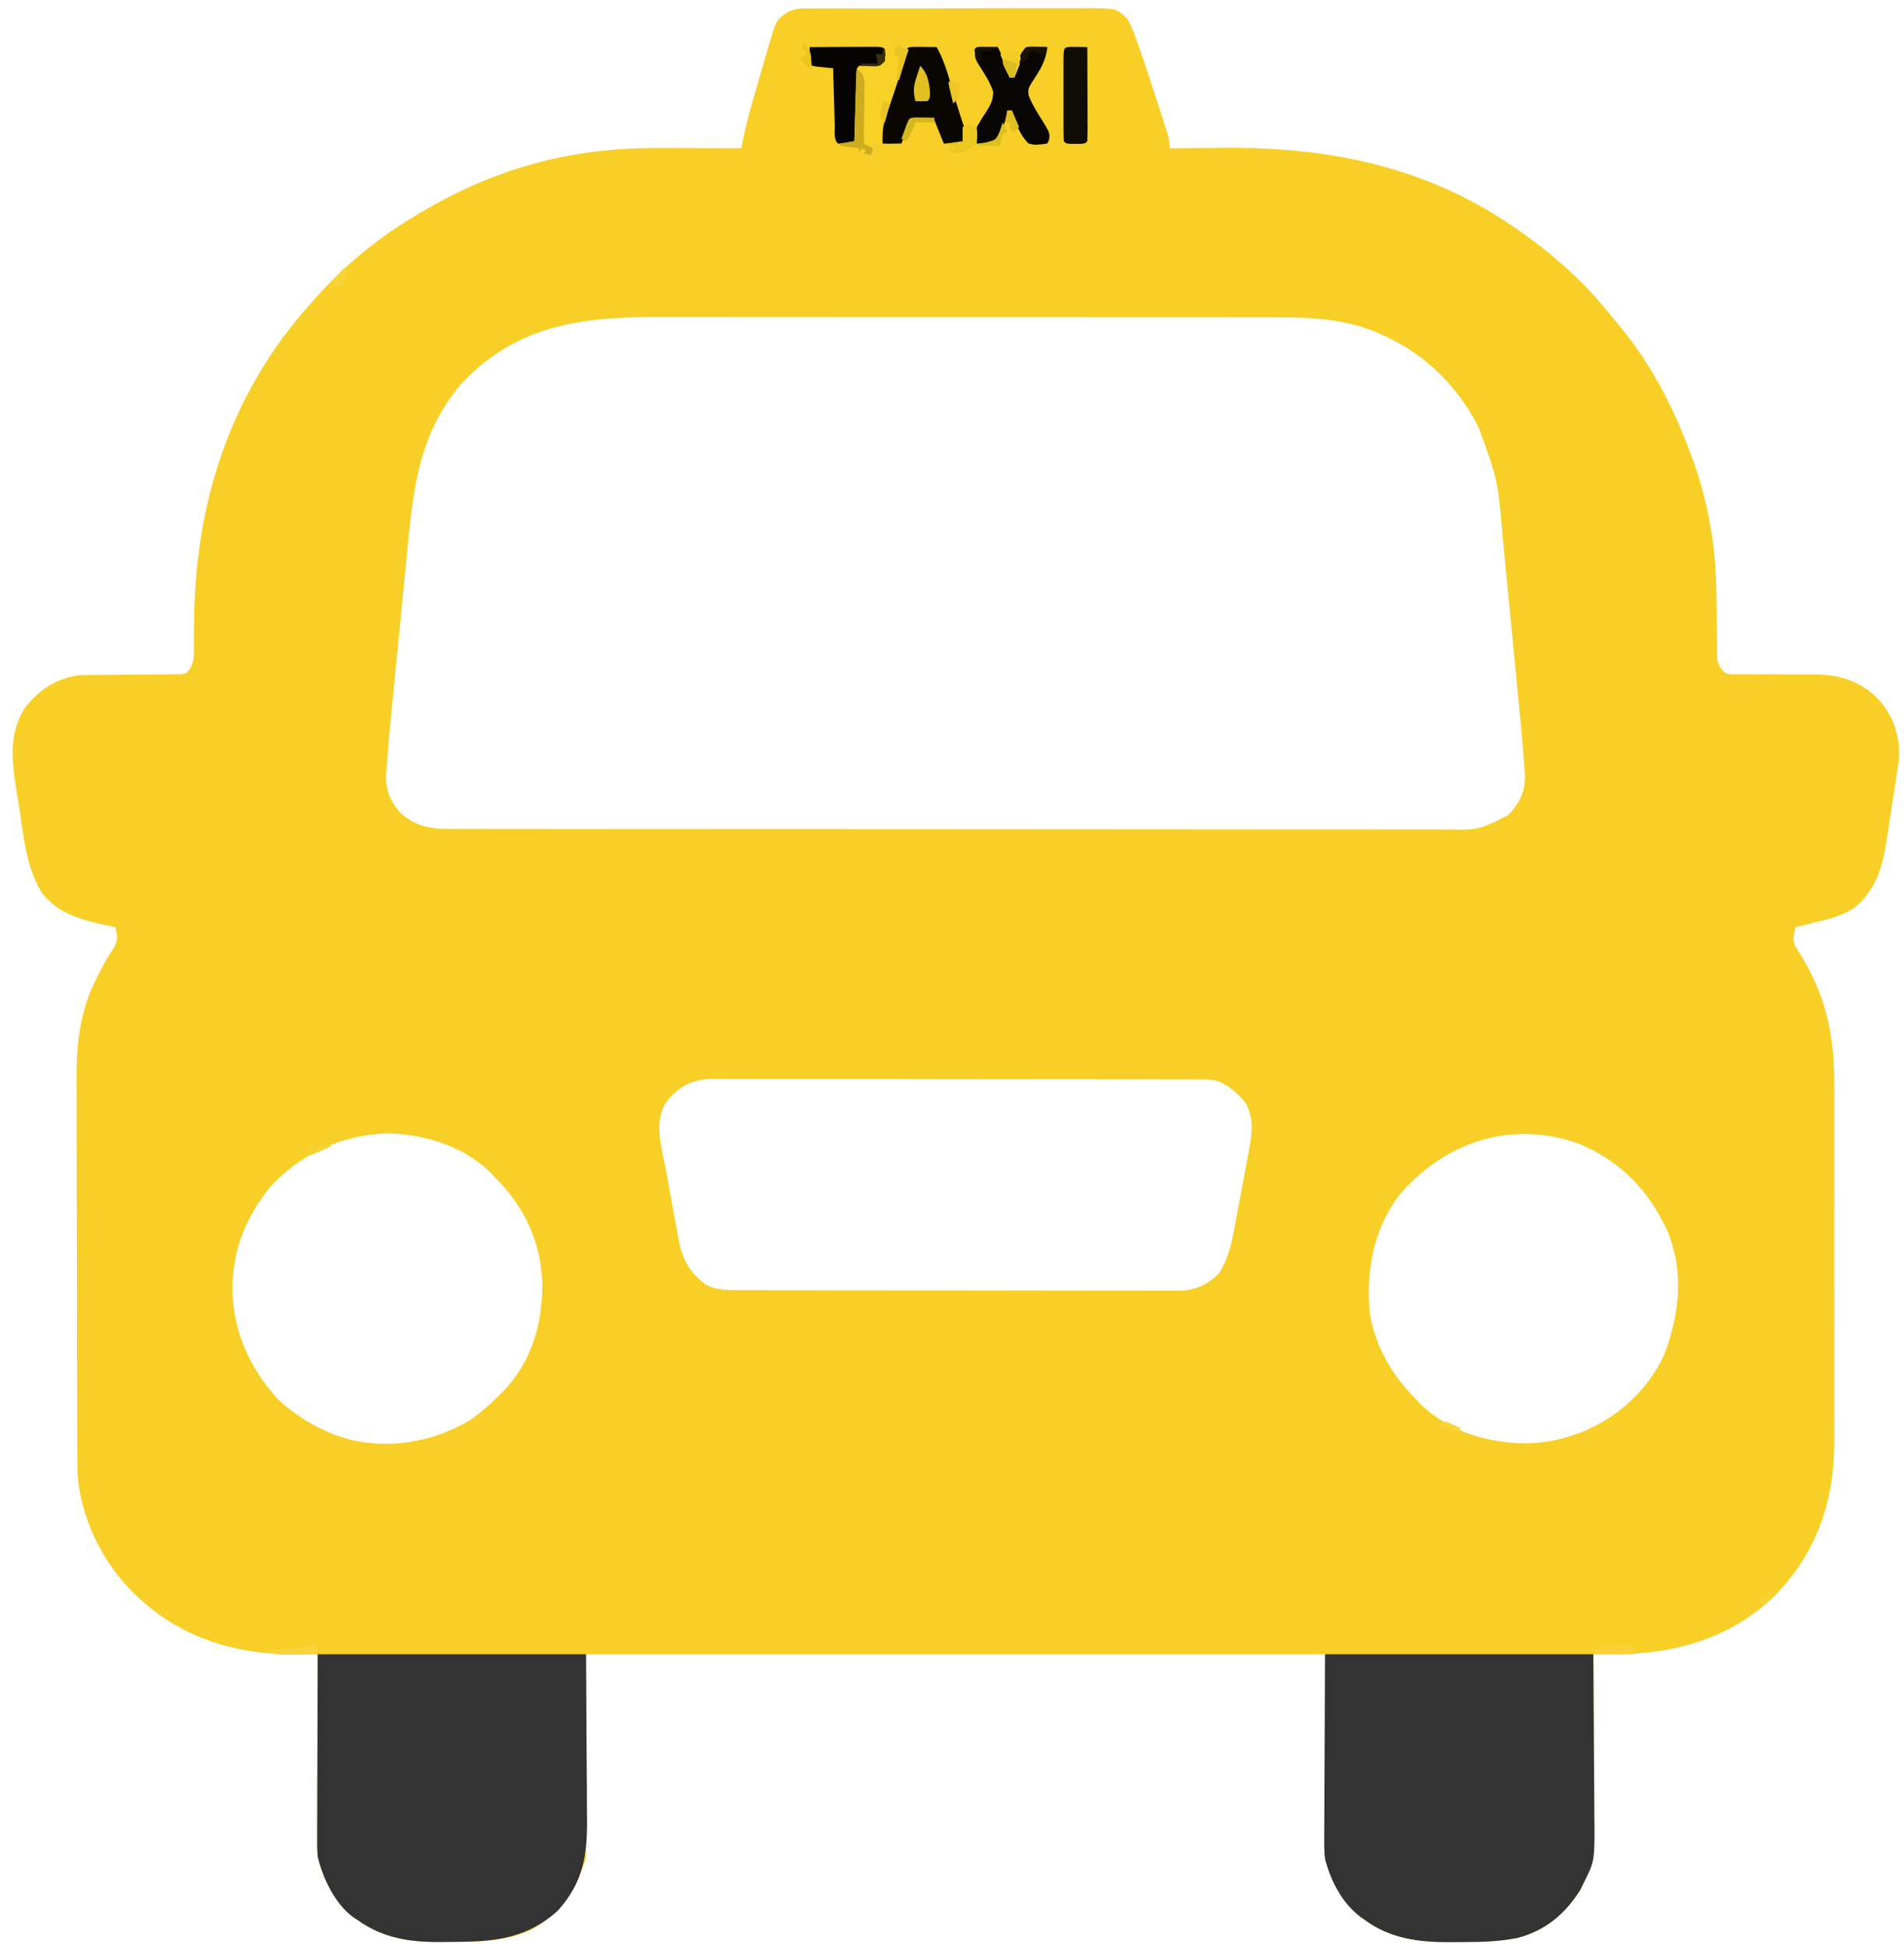
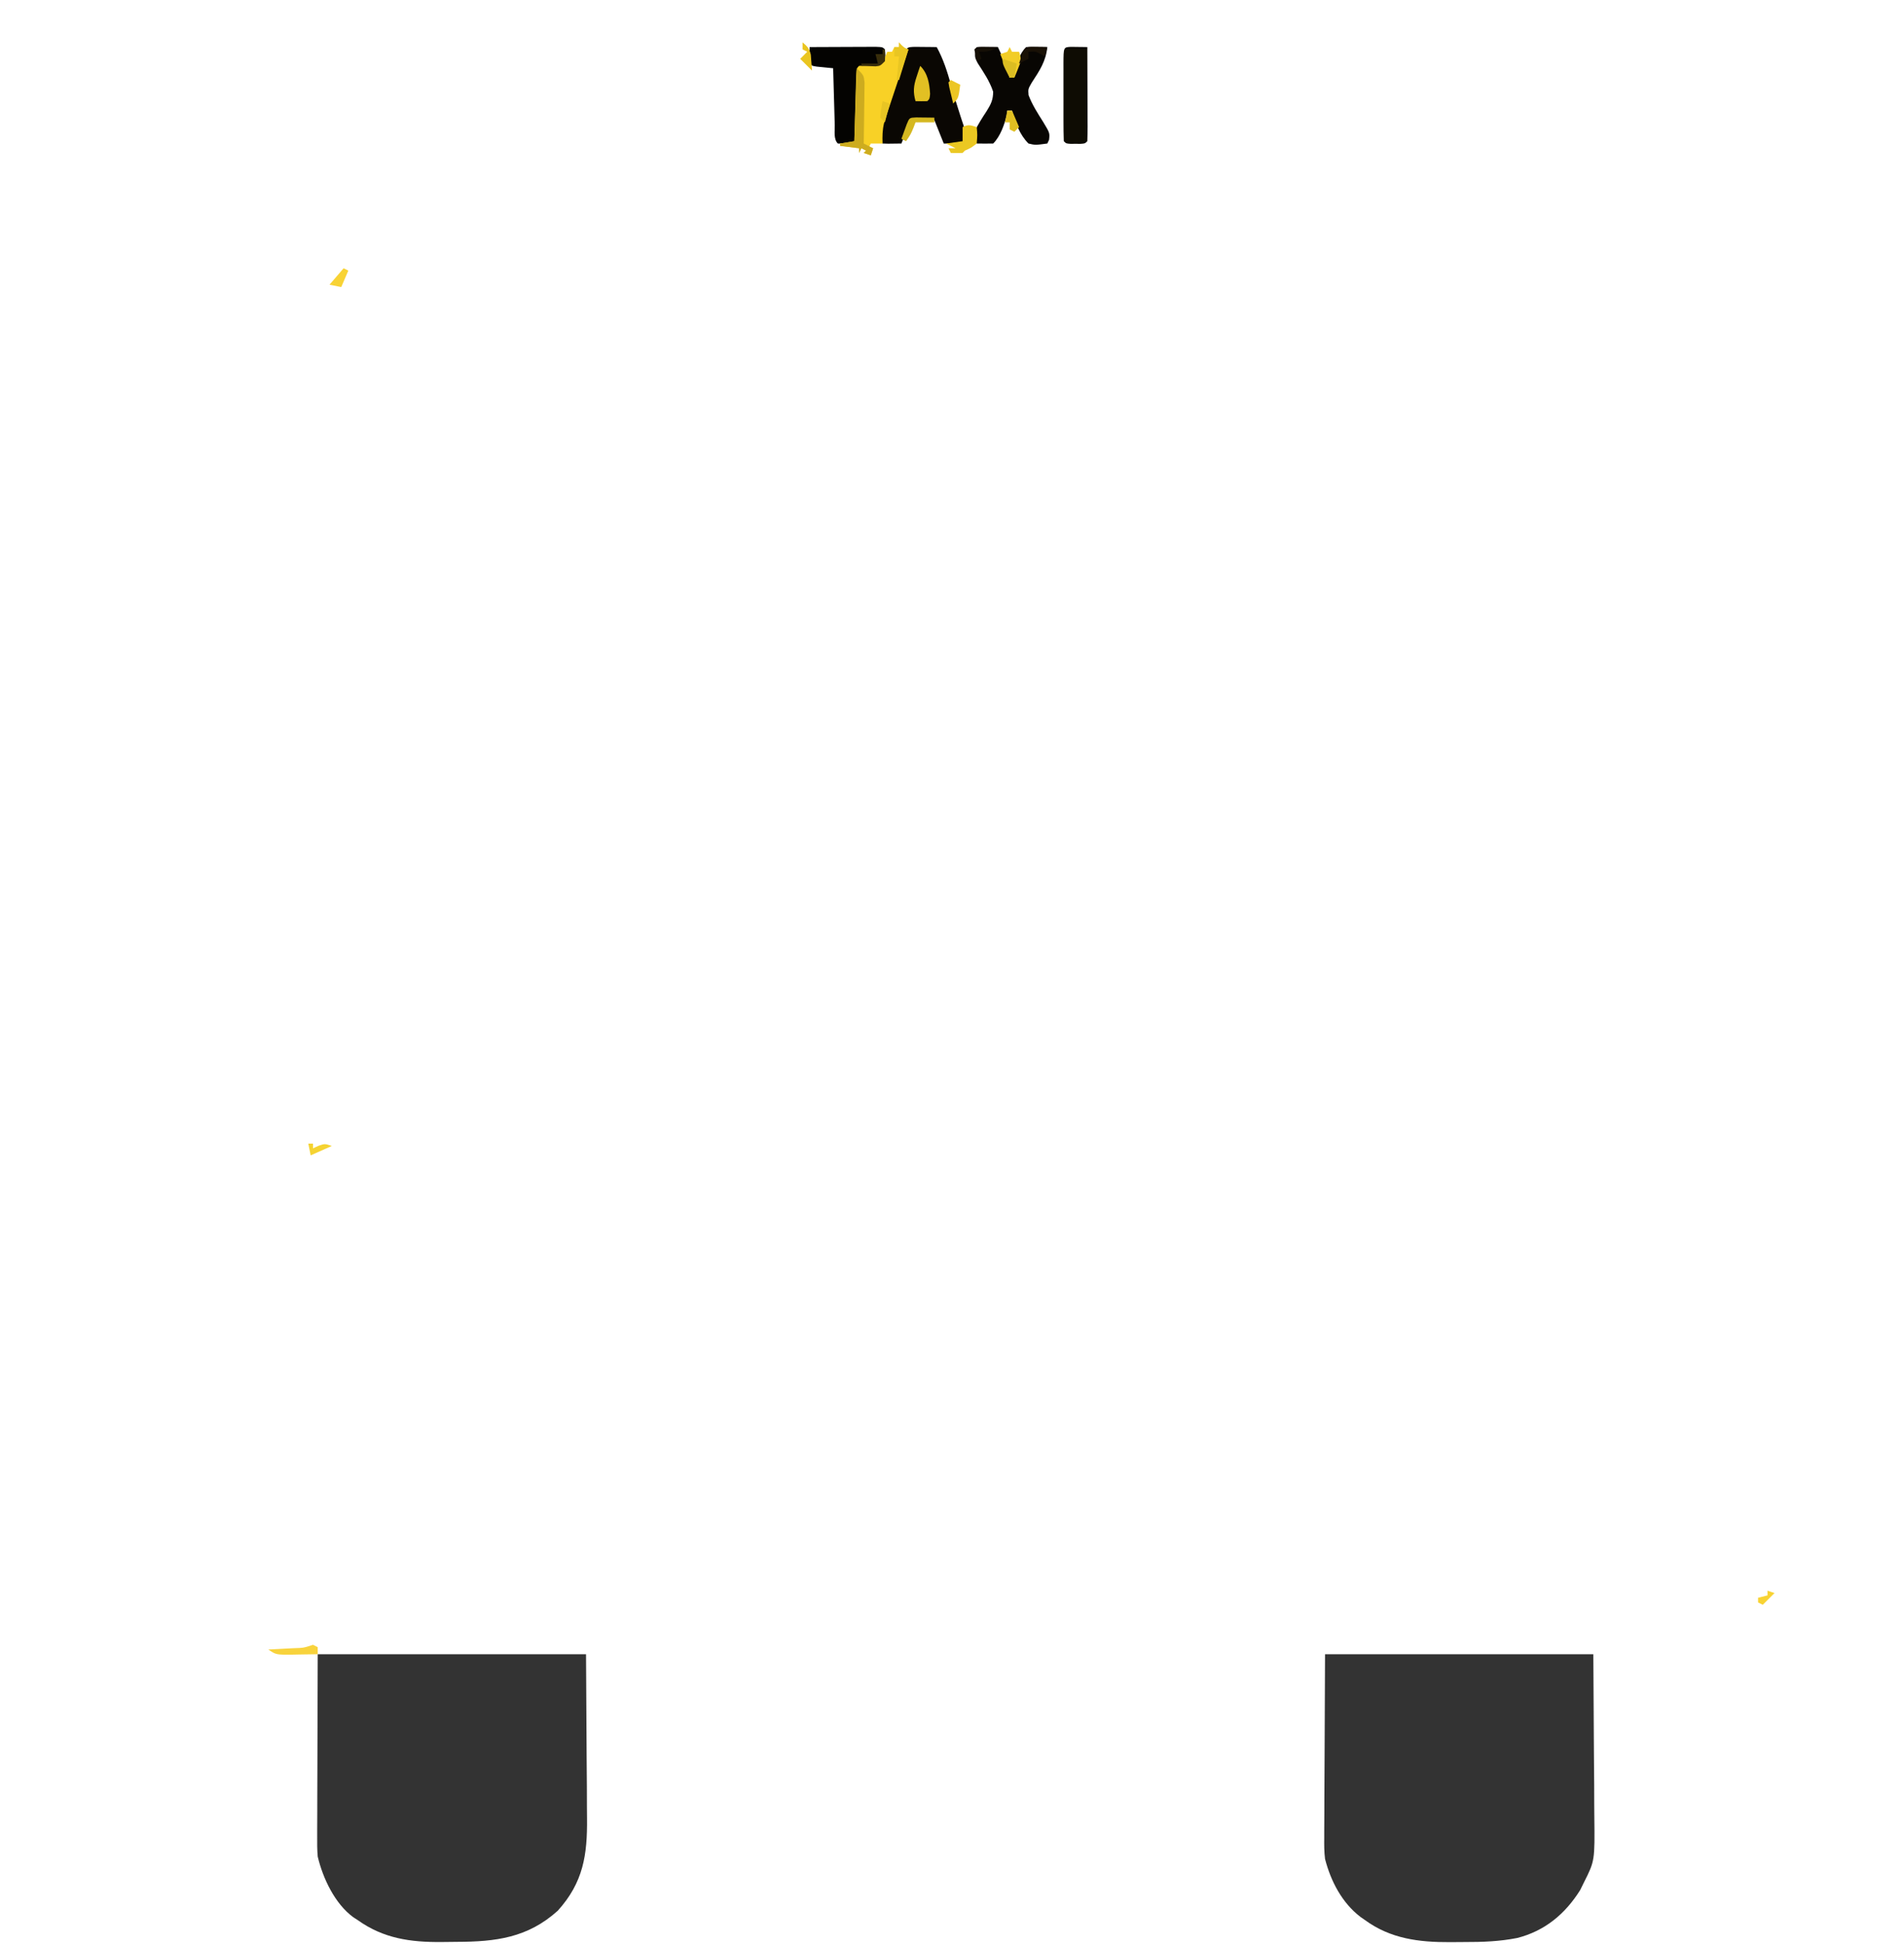
<svg xmlns="http://www.w3.org/2000/svg" version="1.1" width="809" height="826">
-   <path d="M0 0 C1.714 -0.015 1.714 -0.015 3.462 -0.03 C4.707 -0.026 5.951 -0.021 7.233 -0.016 C9.209 -0.027 9.209 -0.027 11.225 -0.037 C14.833 -0.055 18.44 -0.054 22.048 -0.048 C25.062 -0.045 28.077 -0.051 31.091 -0.057 C38.204 -0.071 45.316 -0.07 52.429 -0.058 C59.761 -0.047 67.092 -0.061 74.424 -0.088 C80.725 -0.11 87.026 -0.117 93.326 -0.111 C97.087 -0.107 100.847 -0.11 104.608 -0.127 C108.802 -0.145 112.996 -0.131 117.19 -0.114 C119.053 -0.129 119.053 -0.129 120.954 -0.143 C131.578 -0.052 131.578 -0.052 136.276 4.388 C137.627 6.833 138.559 8.909 139.464 11.513 C139.874 12.626 139.874 12.626 140.292 13.761 C143.459 22.546 146.317 31.448 149.214 40.325 C149.59 41.478 149.59 41.478 149.975 42.655 C150.694 44.865 151.406 47.077 152.116 49.29 C152.334 49.961 152.553 50.632 152.778 51.324 C153.672 54.141 154.276 56.41 154.276 59.388 C155.529 59.377 156.782 59.367 158.074 59.356 C162.832 59.319 167.59 59.297 172.349 59.278 C174.388 59.268 176.427 59.254 178.466 59.237 C221.205 58.878 262.293 67.105 298.276 91.388 C298.822 91.753 299.369 92.118 299.932 92.495 C315.337 102.865 329.396 115.085 341.026 129.583 C342.422 131.324 343.836 133.05 345.276 134.755 C358.418 150.493 368.213 169.217 375.276 188.388 C375.707 189.509 376.137 190.631 376.581 191.786 C382.929 209.334 386.324 228.445 386.487 247.095 C386.515 248.916 386.544 250.737 386.573 252.558 C386.614 255.393 386.651 258.228 386.677 261.063 C386.705 263.824 386.751 266.584 386.799 269.345 C386.804 270.617 386.804 270.617 386.809 271.914 C386.826 272.706 386.842 273.497 386.86 274.313 C386.868 275.005 386.876 275.697 386.884 276.411 C387.415 279.087 388.368 280.45 390.276 282.388 C392.349 282.98 392.349 282.98 394.681 282.886 C395.569 282.896 396.457 282.906 397.373 282.916 C398.812 282.904 398.812 282.904 400.28 282.892 C401.273 282.901 402.266 282.91 403.289 282.92 C406.473 282.949 409.655 282.952 412.839 282.95 C415.997 282.954 419.155 282.964 422.313 282.991 C424.277 283.008 426.242 283.011 428.207 282.998 C438.433 283.075 446.645 285.422 454.276 292.388 C461.041 299.307 463.853 306.863 464.276 316.388 C464.042 319.966 463.514 323.473 462.948 327.013 C462.723 328.493 462.723 328.493 462.494 330.003 C462.177 332.078 461.854 334.152 461.526 336.226 C461.028 339.376 460.551 342.53 460.077 345.685 C459.764 347.711 459.45 349.737 459.135 351.763 C458.995 352.694 458.854 353.626 458.709 354.585 C456.956 365.499 454.11 374.579 445.428 381.958 C440.173 385.562 434.418 386.966 428.276 388.388 C426.713 388.782 425.15 389.177 423.589 389.575 C422.495 389.843 421.402 390.111 420.276 390.388 C419.441 393.172 418.895 395.388 419.957 398.173 C421.042 400.144 422.201 402.047 423.401 403.95 C433.661 421.22 436.74 437.981 436.664 457.737 C436.668 459.539 436.674 461.341 436.68 463.143 C436.694 467.997 436.689 472.85 436.679 477.703 C436.671 482.807 436.678 487.91 436.683 493.014 C436.689 501.581 436.681 510.148 436.667 518.715 C436.651 528.589 436.656 538.463 436.673 548.336 C436.686 556.847 436.688 565.358 436.68 573.869 C436.676 578.937 436.675 584.006 436.685 589.074 C436.694 593.842 436.687 598.609 436.67 603.376 C436.666 605.115 436.667 606.854 436.674 608.593 C436.762 633.988 429.27 656.255 411.28 674.571 C392.24 692.954 368.312 699.475 342.397 699.403 C341.222 699.402 341.222 699.402 340.023 699.4 C338.107 699.397 336.192 699.392 334.276 699.388 C334.285 700.441 334.294 701.494 334.303 702.579 C334.384 712.538 334.444 722.497 334.483 732.457 C334.504 737.576 334.532 742.695 334.578 747.815 C334.621 752.762 334.645 757.709 334.656 762.656 C334.663 764.537 334.677 766.417 334.699 768.298 C334.81 778.342 334.898 787.189 330.276 796.388 C329.758 797.443 329.24 798.499 328.706 799.587 C322.367 809.731 313.691 816.988 301.98 819.973 C294.509 821.457 287.139 821.727 279.543 821.703 C277.476 821.7 275.411 821.724 273.344 821.749 C260.189 821.813 248.123 820.308 237.276 812.388 C236.642 811.947 236.008 811.506 235.354 811.052 C227.133 804.758 223.472 795.975 220.276 786.388 C220.276 757.678 220.276 728.968 220.276 699.388 C116.656 699.388 13.036 699.388 -93.724 699.388 C-93.724 728.098 -93.724 756.808 -93.724 786.388 C-98.699 800.069 -103.982 809.037 -116.724 816.388 C-127.123 821.202 -137.345 821.598 -148.637 821.628 C-150.823 821.638 -153.007 821.669 -155.193 821.7 C-168.33 821.8 -179.782 820.206 -190.724 812.388 C-191.348 811.982 -191.972 811.576 -192.615 811.157 C-200.459 805.415 -205.533 794.611 -207.724 785.388 C-207.981 782.487 -207.978 779.609 -207.951 776.698 C-207.951 775.859 -207.952 775.019 -207.952 774.154 C-207.951 771.399 -207.935 768.646 -207.919 765.892 C-207.916 763.973 -207.913 762.055 -207.911 760.137 C-207.903 755.105 -207.883 750.073 -207.861 745.041 C-207.841 739.899 -207.832 734.758 -207.822 729.616 C-207.8 719.54 -207.766 709.464 -207.724 699.388 C-208.895 699.391 -210.067 699.394 -211.273 699.397 C-212.823 699.399 -214.373 699.402 -215.923 699.404 C-216.693 699.406 -217.464 699.408 -218.258 699.411 C-242.278 699.438 -264.67 692.713 -282.724 676.388 C-283.43 675.751 -284.137 675.114 -284.865 674.458 C-299.169 660.864 -309.117 640.658 -309.858 620.792 C-309.868 619.434 -309.872 618.077 -309.871 616.719 C-309.875 615.967 -309.879 615.214 -309.882 614.438 C-309.893 611.926 -309.897 609.414 -309.901 606.902 C-309.907 605.096 -309.914 603.291 -309.921 601.485 C-309.942 595.56 -309.952 589.636 -309.962 583.712 C-309.966 581.666 -309.97 579.62 -309.975 577.575 C-309.994 567.956 -310.008 558.337 -310.016 548.718 C-310.026 537.649 -310.052 526.58 -310.093 515.512 C-310.123 506.936 -310.138 498.359 -310.141 489.783 C-310.143 484.671 -310.152 479.56 -310.177 474.448 C-310.201 469.629 -310.205 464.81 -310.195 459.991 C-310.194 458.236 -310.2 456.481 -310.214 454.725 C-310.324 439.966 -308.65 425.645 -301.786 412.325 C-301.442 411.62 -301.098 410.914 -300.744 410.187 C-298.928 406.525 -296.964 403.084 -294.661 399.7 C-292.385 395.808 -292.78 394.631 -293.724 390.388 C-294.546 390.218 -295.369 390.047 -296.216 389.872 C-307.368 387.451 -318.116 385.074 -325.158 375.423 C-331.692 364.7 -332.756 351.249 -334.624 339.052 C-335.036 336.39 -335.475 333.733 -335.913 331.075 C-337.78 319.264 -338.912 308.157 -332.337 297.489 C-326.354 289.695 -319.393 285.037 -309.724 283.388 C-308.145 283.299 -306.563 283.253 -304.981 283.246 C-304.07 283.239 -303.16 283.232 -302.221 283.225 C-301.25 283.22 -300.279 283.216 -299.279 283.212 C-297.212 283.189 -295.146 283.165 -293.079 283.14 C-289.829 283.104 -286.579 283.075 -283.329 283.062 C-280.187 283.046 -277.046 283.006 -273.904 282.962 C-272.929 282.964 -271.954 282.966 -270.949 282.968 C-269.592 282.943 -269.592 282.943 -268.208 282.918 C-267.015 282.909 -267.015 282.909 -265.797 282.9 C-263.567 282.542 -263.567 282.542 -261.967 280.592 C-260.051 277.195 -260.323 273.74 -260.353 269.942 C-260.339 268.221 -260.324 266.499 -260.309 264.778 C-260.307 263.877 -260.304 262.977 -260.301 262.049 C-260.042 210.89 -245.321 163.826 -210.724 125.388 C-209.797 124.338 -208.87 123.289 -207.943 122.239 C-194.626 107.296 -179.102 95.284 -161.724 85.388 C-161.044 84.997 -160.364 84.607 -159.664 84.205 C-136.95 71.304 -111.794 62.823 -85.724 60.388 C-84.895 60.3 -84.065 60.213 -83.211 60.122 C-71.963 59.072 -60.697 59.278 -49.411 59.325 C-47.303 59.33 -45.194 59.335 -43.085 59.339 C-37.965 59.35 -32.844 59.367 -27.724 59.388 C-27.611 58.779 -27.498 58.171 -27.382 57.544 C-26.216 51.467 -24.746 45.555 -23.009 39.618 C-22.753 38.734 -22.496 37.85 -22.232 36.939 C-21.694 35.089 -21.154 33.24 -20.611 31.391 C-19.784 28.567 -18.97 25.74 -18.156 22.913 C-17.628 21.106 -17.1 19.3 -16.572 17.493 C-16.331 16.654 -16.09 15.814 -15.842 14.949 C-12.872 4.927 -12.872 4.927 -8.48 1.78 C-5.375 0.212 -3.458 0.008 0 0 Z M-146.411 159.138 C-163.859 179.301 -166.944 201.906 -169.388 227.376 C-169.627 229.808 -169.867 232.239 -170.108 234.671 C-170.609 239.752 -171.104 244.832 -171.595 249.914 C-172.22 256.386 -172.856 262.858 -173.495 269.329 C-173.99 274.347 -174.481 279.365 -174.972 284.384 C-175.205 286.768 -175.439 289.152 -175.673 291.537 C-177.2 307.07 -177.2 307.07 -178.464 322.627 C-178.552 323.818 -178.639 325.009 -178.73 326.237 C-178.718 332.352 -176.886 336.884 -172.919 341.478 C-166.743 347.354 -160.343 348.695 -151.925 348.645 C-150.788 348.65 -150.788 348.65 -149.628 348.656 C-147.091 348.665 -144.554 348.66 -142.018 348.655 C-140.179 348.659 -138.34 348.663 -136.502 348.669 C-131.452 348.681 -126.402 348.681 -121.352 348.678 C-115.905 348.678 -110.457 348.689 -105.01 348.699 C-94.339 348.715 -83.668 348.721 -72.996 348.722 C-64.323 348.723 -55.65 348.727 -46.976 348.733 C-22.388 348.751 2.201 348.76 26.79 348.759 C27.452 348.758 28.115 348.758 28.797 348.758 C30.137 348.758 31.477 348.758 32.817 348.758 C53.663 348.757 74.509 348.772 95.354 348.799 C118.78 348.83 142.206 348.847 165.631 348.845 C178.033 348.845 190.434 348.85 202.835 348.872 C213.393 348.89 223.951 348.894 234.509 348.881 C239.896 348.874 245.282 348.874 250.669 348.891 C255.602 348.907 260.534 348.904 265.467 348.887 C267.25 348.884 269.033 348.887 270.815 348.899 C285.449 349.203 285.449 349.203 298.164 342.743 C302.692 338.051 305.313 332.885 305.244 326.331 C305.16 325.127 305.076 323.923 304.99 322.683 C304.918 321.651 304.918 321.651 304.845 320.599 C304.055 309.753 302.966 298.929 301.913 288.106 C301.797 286.916 301.682 285.726 301.563 284.5 C300.952 278.212 300.338 271.923 299.721 265.635 C299.089 259.188 298.47 252.739 297.855 246.291 C297.375 241.285 296.884 236.28 296.391 231.275 C296.158 228.899 295.93 226.523 295.706 224.147 C293.689 200.379 293.689 200.379 285.589 178.138 C285.079 177.157 285.079 177.157 284.559 176.157 C273.864 156.21 257.031 142.134 235.51 135.169 C223.92 131.806 212.635 131.237 200.627 131.254 C199.399 131.252 198.171 131.249 196.906 131.247 C193.528 131.242 190.15 131.241 186.772 131.242 C183.117 131.243 179.461 131.237 175.806 131.232 C168.656 131.224 161.507 131.221 154.357 131.221 C148.541 131.22 142.725 131.218 136.91 131.215 C120.394 131.206 103.878 131.202 87.363 131.202 C86.474 131.202 85.585 131.202 84.669 131.202 C83.779 131.202 82.889 131.202 81.972 131.203 C67.553 131.203 53.134 131.193 38.714 131.179 C23.883 131.165 9.051 131.158 -5.781 131.159 C-14.098 131.159 -22.414 131.156 -30.73 131.146 C-37.811 131.137 -44.892 131.134 -51.973 131.141 C-55.58 131.144 -59.187 131.145 -62.794 131.136 C-95.228 131.062 -122.793 134.227 -146.411 159.138 Z M-59.533 464.61 C-65.227 473.105 -61.523 484.22 -59.798 493.618 C-59.609 494.653 -59.42 495.687 -59.226 496.753 C-58.827 498.925 -58.426 501.095 -58.023 503.265 C-57.412 506.574 -56.819 509.886 -56.226 513.198 C-55.834 515.318 -55.442 517.437 -55.048 519.556 C-54.875 520.538 -54.702 521.521 -54.524 522.533 C-52.866 531.242 -50.043 537.16 -42.724 542.388 C-38.386 544.618 -34.283 544.674 -29.508 544.655 C-28.684 544.66 -27.861 544.664 -27.012 544.669 C-24.255 544.681 -21.498 544.68 -18.74 544.678 C-16.762 544.684 -14.785 544.691 -12.807 544.699 C-7.435 544.716 -2.063 544.721 3.309 544.722 C7.795 544.724 12.28 544.731 16.766 544.739 C27.35 544.755 37.934 544.76 48.517 544.758 C59.432 544.757 70.347 544.778 81.262 544.81 C90.635 544.836 100.009 544.847 109.382 544.845 C114.979 544.845 120.576 544.851 126.173 544.872 C131.439 544.891 136.704 544.891 141.97 544.877 C143.9 544.875 145.83 544.879 147.76 544.891 C150.4 544.907 153.039 544.898 155.679 544.882 C156.438 544.892 157.197 544.903 157.98 544.913 C164.926 544.824 170.075 542.49 175.089 537.7 C179.759 530.628 181.056 522.295 182.573 514.071 C182.771 513.015 182.969 511.959 183.173 510.872 C183.586 508.653 183.996 506.433 184.402 504.213 C185.025 500.829 185.668 497.449 186.311 494.069 C186.712 491.904 187.112 489.738 187.51 487.571 C187.703 486.569 187.896 485.567 188.094 484.534 C189.341 477.58 190.007 471.657 186.589 465.2 C182.848 460.651 179.016 457.143 173.276 455.388 C170.308 455.101 167.356 455.109 164.377 455.12 C163.48 455.116 162.583 455.111 161.658 455.107 C158.652 455.094 155.646 455.096 152.64 455.097 C150.485 455.091 148.33 455.084 146.174 455.077 C140.319 455.059 134.464 455.054 128.608 455.053 C123.72 455.051 118.832 455.044 113.944 455.037 C102.41 455.021 90.877 455.016 79.344 455.017 C67.448 455.018 55.551 454.997 43.655 454.966 C33.441 454.939 23.227 454.929 13.013 454.93 C6.912 454.93 0.812 454.925 -5.288 454.904 C-11.026 454.884 -16.764 454.884 -22.502 454.899 C-24.607 454.901 -26.711 454.896 -28.815 454.884 C-31.692 454.868 -34.567 454.878 -37.444 454.893 C-38.273 454.883 -39.102 454.873 -39.957 454.862 C-48.27 454.96 -54.44 458.046 -59.533 464.61 Z M-228.15 501.063 C-236.785 511.789 -242.677 524.577 -243.724 538.388 C-243.794 539.264 -243.863 540.141 -243.935 541.044 C-244.664 560.108 -237.226 577.257 -224.536 591.138 C-216.846 598.31 -206.783 604.333 -196.724 607.388 C-195.997 607.611 -195.27 607.834 -194.521 608.063 C-177.183 612.398 -159.065 609.179 -143.728 600.372 C-138.899 597.182 -134.783 593.497 -130.724 589.388 C-130.1 588.786 -129.476 588.184 -128.833 587.563 C-116.802 575.071 -112.191 558.911 -112.304 541.959 C-112.832 524.014 -120.011 508.967 -132.724 496.388 C-133.314 495.764 -133.905 495.14 -134.513 494.497 C-145.858 483.402 -162.225 478.461 -177.724 478.013 C-197.284 478.579 -214.97 486.525 -228.15 501.063 Z M251.401 504.763 C240.601 519.54 237.72 536.536 239.276 554.388 C241.703 568.962 248.874 581.095 259.276 591.388 C259.866 592.012 260.457 592.635 261.065 593.278 C273.075 605.024 290.264 609.886 306.63 609.742 C313.155 609.547 319.089 608.528 325.276 606.388 C326.258 606.059 327.241 605.73 328.253 605.392 C343.69 599.627 357.313 587.423 364.276 572.388 C370.901 555.004 373.083 536.828 365.612 519.259 C357.818 502.301 345.938 490.036 328.624 482.606 C299.518 472.01 270.879 481.577 251.401 504.763 Z " fill="#F8CF26" transform="translate(342.724,3.612)" />
  <path d="M0 0 C37.62 0 75.24 0 114 0 C114.082 13.963 114.165 27.926 114.25 42.312 C114.286 46.702 114.323 51.092 114.36 55.615 C114.378 61.024 114.378 61.024 114.382 63.566 C114.388 65.32 114.402 67.075 114.422 68.829 C114.632 87.78 114.632 87.78 110 97 C109.482 98.056 108.964 99.111 108.43 100.199 C102.091 110.344 93.415 117.6 81.704 120.585 C74.233 122.069 66.863 122.34 59.267 122.316 C57.2 122.313 55.135 122.336 53.068 122.361 C39.913 122.425 27.847 120.92 17 113 C16.366 112.559 15.732 112.118 15.078 111.664 C7.176 105.615 2.458 96.484 0 87 C-0.369 83.985 -0.382 81.026 -0.341 77.992 C-0.341 77.128 -0.341 76.265 -0.342 75.375 C-0.339 72.613 -0.317 69.852 -0.293 67.09 C-0.289 65.371 -0.285 63.653 -0.284 61.935 C-0.268 55.602 -0.226 49.27 -0.188 42.938 C-0.126 28.768 -0.064 14.599 0 0 Z " fill="#333333" transform="translate(563,703)" />
  <path d="M0 0 C37.62 0 75.24 0 114 0 C114.082 14.128 114.165 28.256 114.25 42.812 C114.286 47.254 114.323 51.696 114.36 56.273 C114.378 61.745 114.378 61.745 114.382 64.317 C114.388 66.092 114.402 67.868 114.422 69.643 C114.593 85.241 112.876 96.956 102 109 C89.25 120.514 75.659 122.196 59.087 122.24 C56.901 122.25 54.717 122.281 52.531 122.312 C39.394 122.413 27.942 120.819 17 113 C16.064 112.391 16.064 112.391 15.109 111.77 C7.265 106.028 2.191 95.223 0 86 C-0.257 83.099 -0.254 80.221 -0.227 77.311 C-0.227 76.457 -0.228 75.604 -0.228 74.725 C-0.226 71.985 -0.211 69.244 -0.195 66.504 C-0.192 64.803 -0.19 63.103 -0.189 61.402 C-0.179 55.122 -0.151 48.842 -0.125 42.562 C-0.084 28.517 -0.043 14.471 0 0 Z " fill="#333333" transform="translate(135,703)" />
  <path d="M0 0 C1.653 0.017 1.653 0.017 3.34 0.035 C4.445 0.044 5.549 0.053 6.688 0.062 C7.542 0.074 8.397 0.086 9.277 0.098 C12.066 5.176 13.682 10.315 15.277 15.848 C15.525 16.691 15.772 17.534 16.027 18.402 C16.527 20.105 17.022 21.808 17.512 23.514 C18.035 25.281 18.589 27.041 19.168 28.791 C19.452 29.66 19.735 30.53 20.027 31.426 C20.422 32.592 20.422 32.592 20.824 33.782 C21.356 36.499 20.973 38.44 20.277 41.098 C17.637 41.098 14.997 41.098 12.277 41.098 C10.957 37.798 9.637 34.498 8.277 31.098 C4.977 31.098 1.677 31.098 -1.723 31.098 C-3.703 36.048 -3.703 36.048 -5.723 41.098 C-11.875 41.195 -11.875 41.195 -13.723 41.098 C-14.053 40.768 -14.383 40.438 -14.723 40.098 C-14.281 34.16 -12.889 29.001 -10.91 23.41 C-10.367 21.835 -9.826 20.26 -9.285 18.684 C-9.02 17.912 -8.754 17.141 -8.48 16.347 C-7.038 12.067 -5.766 7.737 -4.484 3.406 C-3.401 0.122 -3.401 0.122 0 0 Z " fill="#0A0703" transform="translate(388.723,19.902)" />
  <path d="M0 0 C2.97 0 5.94 0 9 0 C9.838 1.79 10.67 3.582 11.5 5.375 C11.964 6.373 12.428 7.37 12.906 8.398 C14 11 14 11 14 13 C14.66 13 15.32 13 16 13 C16.103 12.134 16.206 11.268 16.312 10.375 C17.074 6.635 18.225 2.775 21 0 C22.519 -0.072 24.042 -0.084 25.562 -0.062 C26.389 -0.053 27.215 -0.044 28.066 -0.035 C28.704 -0.024 29.343 -0.012 30 0 C29.36 6.134 26.705 10.019 23.398 15.098 C21.817 17.828 21.817 17.828 22.031 20.43 C23.589 24.562 25.949 28.196 28.293 31.916 C31.054 36.493 31.054 36.493 30.742 39.434 C30.497 39.951 30.252 40.467 30 41 C24.879 41.694 24.879 41.694 22 41 C18.232 37.242 16.389 32.05 15 27 C14.34 27 13.68 27 13 27 C12.918 27.66 12.835 28.32 12.75 29 C11.74 33.041 10.012 37.988 7 41 C4.667 41.041 2.333 41.042 0 41 C-0.75 38.934 -0.75 38.934 -1 36 C0.56 32.913 2.29 30.134 4.195 27.26 C6.017 24.346 7.003 22.412 6.977 18.941 C5.481 14.437 2.954 10.774 0.398 6.805 C-1 4 -1 4 0 0 Z " fill="#080603" transform="translate(415,20)" />
  <path d="M0 0 C4.397 -0.025 8.793 -0.043 13.19 -0.055 C14.686 -0.06 16.183 -0.067 17.68 -0.075 C19.827 -0.088 21.974 -0.093 24.121 -0.098 C26.061 -0.106 26.061 -0.106 28.041 -0.114 C31 0 31 0 32 1 C32.188 3.438 32.188 3.438 32 6 C29.602 8.398 28.667 8.343 25.375 8.625 C24.558 8.7 23.74 8.775 22.898 8.852 C22.272 8.901 21.645 8.95 21 9 C20.975 9.934 20.95 10.868 20.924 11.83 C20.829 15.283 20.73 18.736 20.628 22.19 C20.584 23.686 20.543 25.183 20.503 26.68 C20.445 28.827 20.381 30.974 20.316 33.121 C20.28 34.415 20.243 35.708 20.205 37.041 C20 40 20 40 19 41 C15.5 41.125 15.5 41.125 12 41 C10.088 39.088 10.756 35.664 10.684 33.121 C10.663 32.434 10.642 31.748 10.621 31.04 C10.555 28.839 10.496 26.639 10.438 24.438 C10.394 22.949 10.351 21.46 10.307 19.971 C10.199 16.314 10.098 12.657 10 9 C9.362 8.939 8.724 8.879 8.066 8.816 C7.24 8.733 6.414 8.649 5.562 8.562 C4.739 8.481 3.915 8.4 3.066 8.316 C1 8 1 8 0 7 C-0.041 4.667 -0.042 2.333 0 0 Z " fill="#040301" transform="translate(344,20)" />
  <path d="M0 0 C0.33 0.66 0.66 1.32 1 2 C1.99 2.33 2.98 2.66 4 3 C3.809 3.568 3.618 4.136 3.421 4.721 C1.264 11.142 -0.873 17.569 -3 24 C-3.239 24.717 -3.478 25.435 -3.724 26.174 C-4.305 27.925 -4.872 29.681 -5.438 31.438 C-5.746 32.385 -6.054 33.332 -6.371 34.309 C-7.066 37.283 -7.112 39.956 -7 43 C-8.65 43 -10.3 43 -12 43 C-12.33 43.66 -12.66 44.32 -13 45 C-12.34 45 -11.68 45 -11 45 C-11.33 45.99 -11.66 46.98 -12 48 C-12.99 47.67 -13.98 47.34 -15 47 C-14.505 46.505 -14.505 46.505 -14 46 C-14.66 45.67 -15.32 45.34 -16 45 C-16.33 45.66 -16.66 46.32 -17 47 C-17 46.34 -17 45.68 -17 45 C-20.96 44.505 -20.96 44.505 -25 44 C-25 43.67 -25 43.34 -25 43 C-22.03 42.505 -22.03 42.505 -19 42 C-18.962 40.599 -18.962 40.599 -18.924 39.17 C-18.829 35.717 -18.73 32.264 -18.628 28.81 C-18.584 27.314 -18.543 25.817 -18.503 24.32 C-18.445 22.173 -18.381 20.026 -18.316 17.879 C-18.261 15.939 -18.261 15.939 -18.205 13.959 C-18 11 -18 11 -17 10 C-15.543 9.896 -14.084 9.816 -12.625 9.75 C-10.193 9.582 -10.193 9.582 -8 9 C-6.009 6.575 -6.009 6.575 -5 4 C-4.34 4 -3.68 4 -3 4 C-2.67 3.34 -2.34 2.68 -2 2 C-1.34 2 -0.68 2 0 2 C0 1.34 0 0.68 0 0 Z " fill="#F8D126" transform="translate(382,18)" />
  <path d="M0 0 C1.236 0.017 1.236 0.017 2.496 0.035 C3.322 0.044 4.149 0.053 5 0.062 C5.638 0.074 6.276 0.086 6.934 0.098 C6.958 5.776 6.976 11.454 6.989 17.133 C6.994 19.066 7 20.999 7.009 22.932 C7.021 25.705 7.027 28.477 7.031 31.25 C7.036 32.12 7.042 32.99 7.047 33.886 C7.047 35.957 6.996 38.028 6.934 40.098 C5.934 41.098 5.934 41.098 4.121 41.23 C3.399 41.228 2.677 41.225 1.934 41.223 C1.212 41.225 0.49 41.228 -0.254 41.23 C-2.066 41.098 -2.066 41.098 -3.066 40.098 C-3.167 37.225 -3.206 34.377 -3.199 31.504 C-3.2 30.642 -3.201 29.78 -3.202 28.892 C-3.203 27.066 -3.201 25.24 -3.197 23.415 C-3.191 20.61 -3.197 17.805 -3.203 15 C-3.202 13.23 -3.201 11.461 -3.199 9.691 C-3.201 8.847 -3.203 8.002 -3.205 7.131 C-3.177 0.15 -3.177 0.15 0 0 Z " fill="#0E0C03" transform="translate(455.066,19.902)" />
  <path d="M0 0 C3 3 3 3 3.341 6.003 C3.325 7.202 3.309 8.401 3.293 9.637 C3.283 10.935 3.274 12.234 3.264 13.572 C3.239 14.944 3.213 16.316 3.188 17.688 C3.172 19.071 3.159 20.454 3.146 21.838 C3.111 25.226 3.062 28.613 3 32 C4.32 32.66 5.64 33.32 7 34 C6.67 34.99 6.34 35.98 6 37 C5.01 36.67 4.02 36.34 3 36 C3.495 35.505 3.495 35.505 4 35 C3.34 34.67 2.68 34.34 2 34 C1.67 34.66 1.34 35.32 1 36 C1 35.34 1 34.68 1 34 C-2.96 33.505 -2.96 33.505 -7 33 C-7 32.67 -7 32.34 -7 32 C-5.02 31.67 -3.04 31.34 -1 31 C-0.67 20.77 -0.34 10.54 0 0 Z " fill="#CDAC1F" transform="translate(364,29)" />
  <path d="M0 0 C3.249 3.249 3.894 7.376 4.188 11.875 C4 14 4 14 3 15 C1.334 15.041 -0.334 15.043 -2 15 C-3.081 11.028 -2.858 8.574 -1.562 4.688 C-1.275 3.804 -0.988 2.921 -0.691 2.012 C-0.463 1.348 -0.235 0.684 0 0 Z " fill="#E2C023" transform="translate(391,28)" />
  <path d="M0 0 C0.312 3.312 0.312 3.312 0 7 C-2.438 8.875 -2.438 8.875 -5 10 C-5.33 10.33 -5.66 10.66 -6 11 C-7.666 11.041 -9.334 11.043 -11 11 C-11.33 10.34 -11.66 9.68 -12 9 C-11.01 9 -10.02 9 -9 9 C-10.32 8.34 -11.64 7.68 -13 7 C-9.535 6.505 -9.535 6.505 -6 6 C-6 4.02 -6 2.04 -6 0 C-3.509 -1.245 -2.589 -0.777 0 0 Z " fill="#EBC822" transform="translate(415,54)" />
-   <path d="M0 0 C4.62 0 9.24 0 14 0 C14 1.32 14 2.64 14 4 C8.39 4 2.78 4 -3 4 C-3 3.34 -3 2.68 -3 2 C-2.01 2 -1.02 2 0 2 C0 1.34 0 0.68 0 0 Z " fill="#F9D237" transform="translate(680,699)" />
  <path d="M0 0 C0.33 0.66 0.66 1.32 1 2 C1.99 2 2.98 2 4 2 C5.136 5.409 4.867 6.003 3.562 9.188 C3.275 9.903 2.988 10.618 2.691 11.355 C2.463 11.898 2.235 12.441 2 13 C1.34 13 0.68 13 0 13 C-1.32 9.7 -2.64 6.4 -4 3 C-3.01 2.67 -2.02 2.34 -1 2 C-0.67 1.34 -0.34 0.68 0 0 Z " fill="#F2CD26" transform="translate(429,20)" />
  <path d="M0 0 C0.66 0.33 1.32 0.66 2 1 C2 1.99 2 2.98 2 4 C-0.75 4.054 -3.499 4.094 -6.25 4.125 C-7.027 4.142 -7.805 4.159 -8.605 4.176 C-15.724 4.237 -15.724 4.237 -19 2 C-17.194 1.909 -17.194 1.909 -15.352 1.816 C-13.776 1.732 -12.201 1.647 -10.625 1.562 C-9.831 1.523 -9.037 1.484 -8.219 1.443 C-3.974 1.311 -3.974 1.311 0 0 Z " fill="#F8D33C" transform="translate(133,699)" />
  <path d="M0 0 C1.375 0.017 1.375 0.017 2.777 0.035 C3.696 0.044 4.616 0.053 5.562 0.062 C6.273 0.074 6.983 0.086 7.715 0.098 C7.715 0.758 7.715 1.418 7.715 2.098 C5.075 2.098 2.435 2.098 -0.285 2.098 C-0.574 2.861 -0.863 3.624 -1.16 4.41 C-2.285 7.098 -2.285 7.098 -4.285 10.098 C-4.945 9.768 -5.605 9.438 -6.285 9.098 C-5.809 7.784 -5.329 6.472 -4.848 5.16 C-4.581 4.429 -4.314 3.698 -4.039 2.945 C-2.888 0.123 -2.888 0.123 0 0 Z " fill="#D5B821" transform="translate(389.285,49.902)" />
-   <path d="M0 0 C0.33 0.66 0.66 1.32 1 2 C1.99 2.33 2.98 2.66 4 3 C2.68 7.29 1.36 11.58 0 16 C-0.33 16 -0.66 16 -1 16 C-0.67 12.7 -0.34 9.4 0 6 C-0.66 6 -1.32 6 -2 6 C-2 4.68 -2 3.36 -2 2 C-1.34 2 -0.68 2 0 2 C0 1.34 0 0.68 0 0 Z " fill="#E9C622" transform="translate(382,18)" />
+   <path d="M0 0 C1.99 2.33 2.98 2.66 4 3 C2.68 7.29 1.36 11.58 0 16 C-0.33 16 -0.66 16 -1 16 C-0.67 12.7 -0.34 9.4 0 6 C-0.66 6 -1.32 6 -2 6 C-2 4.68 -2 3.36 -2 2 C-1.34 2 -0.68 2 0 2 C0 1.34 0 0.68 0 0 Z " fill="#E9C622" transform="translate(382,18)" />
  <path d="M0 0 C1.236 0.017 1.236 0.017 2.496 0.035 C3.322 0.044 4.149 0.053 5 0.062 C5.638 0.074 6.276 0.086 6.934 0.098 C6.604 1.418 6.274 2.738 5.934 4.098 C5.335 3.768 4.737 3.438 4.121 3.098 C1.88 1.89 1.88 1.89 -1.066 2.098 C-1.066 3.088 -1.066 4.078 -1.066 5.098 C-3.046 6.088 -3.046 6.088 -5.066 7.098 C-2.844 0.134 -2.844 0.134 0 0 Z " fill="#191106" transform="translate(438.066,19.902)" />
  <path d="M0 0 C0.66 0.33 1.32 0.66 2 1 C1.01 3.31 0.02 5.62 -1 8 C-2.65 7.67 -4.3 7.34 -6 7 C-4.02 4.69 -2.04 2.38 0 0 Z " fill="#F8D335" transform="translate(146,114)" />
-   <path d="M0 0 C0.66 1.32 1.32 2.64 2 4 C1.01 4.495 1.01 4.495 0 5 C-0.656 7.527 -0.656 7.527 -1 10 C-3.97 10 -6.94 10 -10 10 C-10 9.67 -10 9.34 -10 9 C-8.907 8.814 -7.814 8.629 -6.688 8.438 C-3.051 7.425 -3.051 7.425 -1.867 5.309 C-0.941 3.163 -0.941 3.163 0 0 Z " fill="#DCC01F" transform="translate(426,52)" />
  <path d="M0 0 C0.66 0 1.32 0 2 0 C2.99 2.31 3.98 4.62 5 7 C4.34 7.66 3.68 8.32 3 9 C2.34 8.67 1.68 8.34 1 8 C1 7.01 1 6.02 1 5 C0.34 5 -0.32 5 -1 5 C-0.67 3.35 -0.34 1.7 0 0 Z " fill="#E0BF22" transform="translate(428,47)" />
  <path d="M0 0 C1.32 0.66 2.64 1.32 4 2 C3.25 7.75 3.25 7.75 1 10 C0.639 8.523 0.286 7.043 -0.062 5.562 C-0.26 4.739 -0.457 3.915 -0.66 3.066 C-0.828 2.044 -0.828 2.044 -1 1 C-0.67 0.67 -0.34 0.34 0 0 Z " fill="#ECC624" transform="translate(404,34)" />
  <path d="M0 0 C1.98 0.66 3.96 1.32 6 2 C5.67 3.98 5.34 5.96 5 8 C4.34 8 3.68 8 3 8 C0 2.25 0 2.25 0 0 Z " fill="#DBBD22" transform="translate(426,25)" />
  <path d="M0 0 C2.042 1.692 2.918 2.637 3.512 5.262 C3.57 6.062 3.628 6.863 3.688 7.688 C3.753 8.496 3.819 9.304 3.887 10.137 C3.924 10.752 3.961 11.366 4 12 C2.35 10.35 0.7 8.7 -1 7 C-0.01 6.01 0.98 5.02 2 4 C1.34 3.67 0.68 3.34 0 3 C0 2.01 0 1.02 0 0 Z " fill="#EAC520" transform="translate(341,18)" />
  <path d="M0 0 C0.33 0 0.66 0 1 0 C1.125 2.375 1.125 2.375 1 5 C-1 7 -1 7 -2.945 7.195 C-4.964 7.13 -6.982 7.065 -9 7 C-9 6.67 -9 6.34 -9 6 C-6.69 6 -4.38 6 -2 6 C-2.33 4.68 -2.66 3.36 -3 2 C-2.01 2 -1.02 2 0 2 C0 1.34 0 0.68 0 0 Z " fill="#392E0B" transform="translate(375,21)" />
  <path d="M0 0 C1.236 0.017 1.236 0.017 2.496 0.035 C3.322 0.044 4.149 0.053 5 0.062 C5.638 0.074 6.276 0.086 6.934 0.098 C3.845 1.862 2.7 2.098 -1.066 2.098 C-0.736 3.088 -0.406 4.078 -0.066 5.098 C-1.056 5.593 -1.056 5.593 -2.066 6.098 C-2.449 4.442 -2.78 2.773 -3.066 1.098 C-2.066 0.098 -2.066 0.098 0 0 Z " fill="#150F06" transform="translate(417.066,19.902)" />
  <path d="M0 0 C0.66 0 1.32 0 2 0 C2 0.66 2 1.32 2 2 C2.763 1.649 3.526 1.299 4.312 0.938 C7 0 7 0 10 1 C7.03 2.32 4.06 3.64 1 5 C0.67 3.35 0.34 1.7 0 0 Z " fill="#F5D332" transform="translate(131,486)" />
  <path d="M0 0 C0.99 0.33 1.98 0.66 3 1 C1.35 2.65 -0.3 4.3 -2 6 C-2.66 5.67 -3.32 5.34 -4 5 C-4 4.34 -4 3.68 -4 3 C-2.68 2.67 -1.36 2.34 0 2 C0 1.34 0 0.68 0 0 Z " fill="#F8D334" transform="translate(751,676)" />
-   <path d="M0 0 C3.465 1.485 3.465 1.485 7 3 C5.02 3.99 5.02 3.99 3 5 C3 4.34 3 3.68 3 3 C1.02 3 -0.96 3 -3 3 C-2.01 2.01 -1.02 1.02 0 0 Z " fill="#F9D235" transform="translate(614,604)" />
  <path d="M0 0 C0.99 0.33 1.98 0.66 3 1 C2.34 3.64 1.68 6.28 1 9 C0.34 8.34 -0.32 7.68 -1 7 C-0.625 3.375 -0.625 3.375 0 0 Z " fill="#E8C524" transform="translate(375,43)" />
</svg>